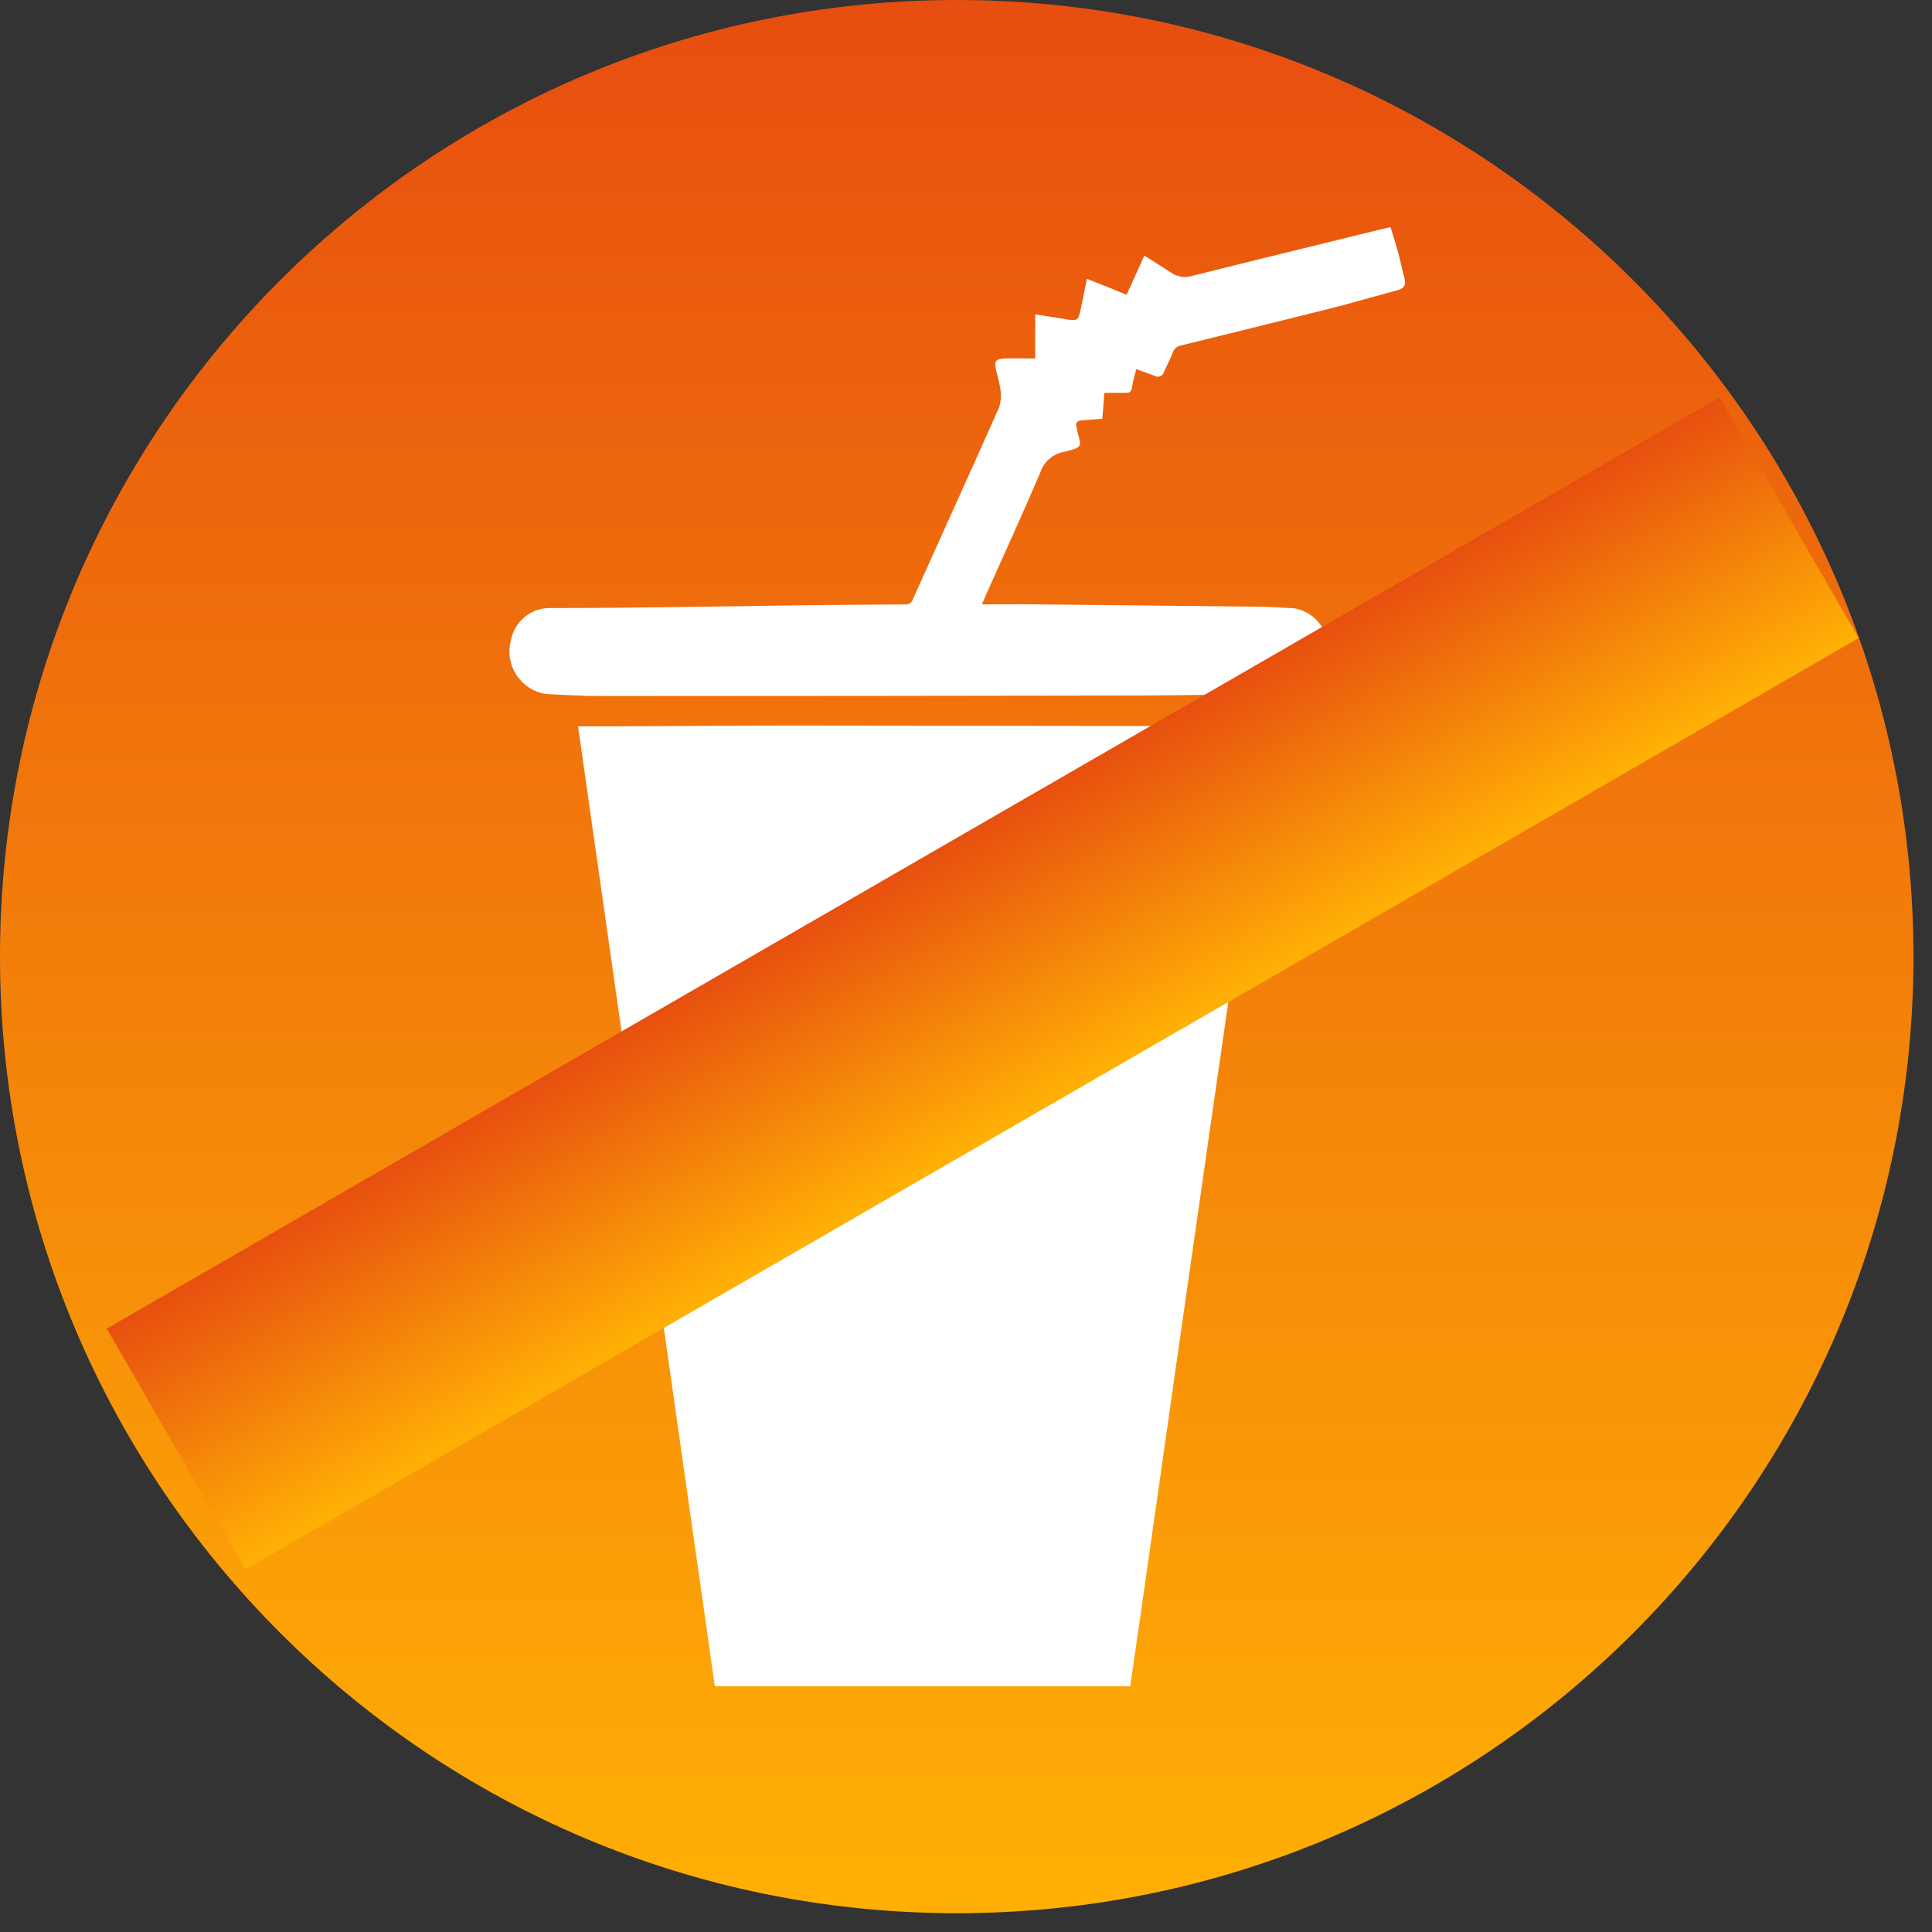
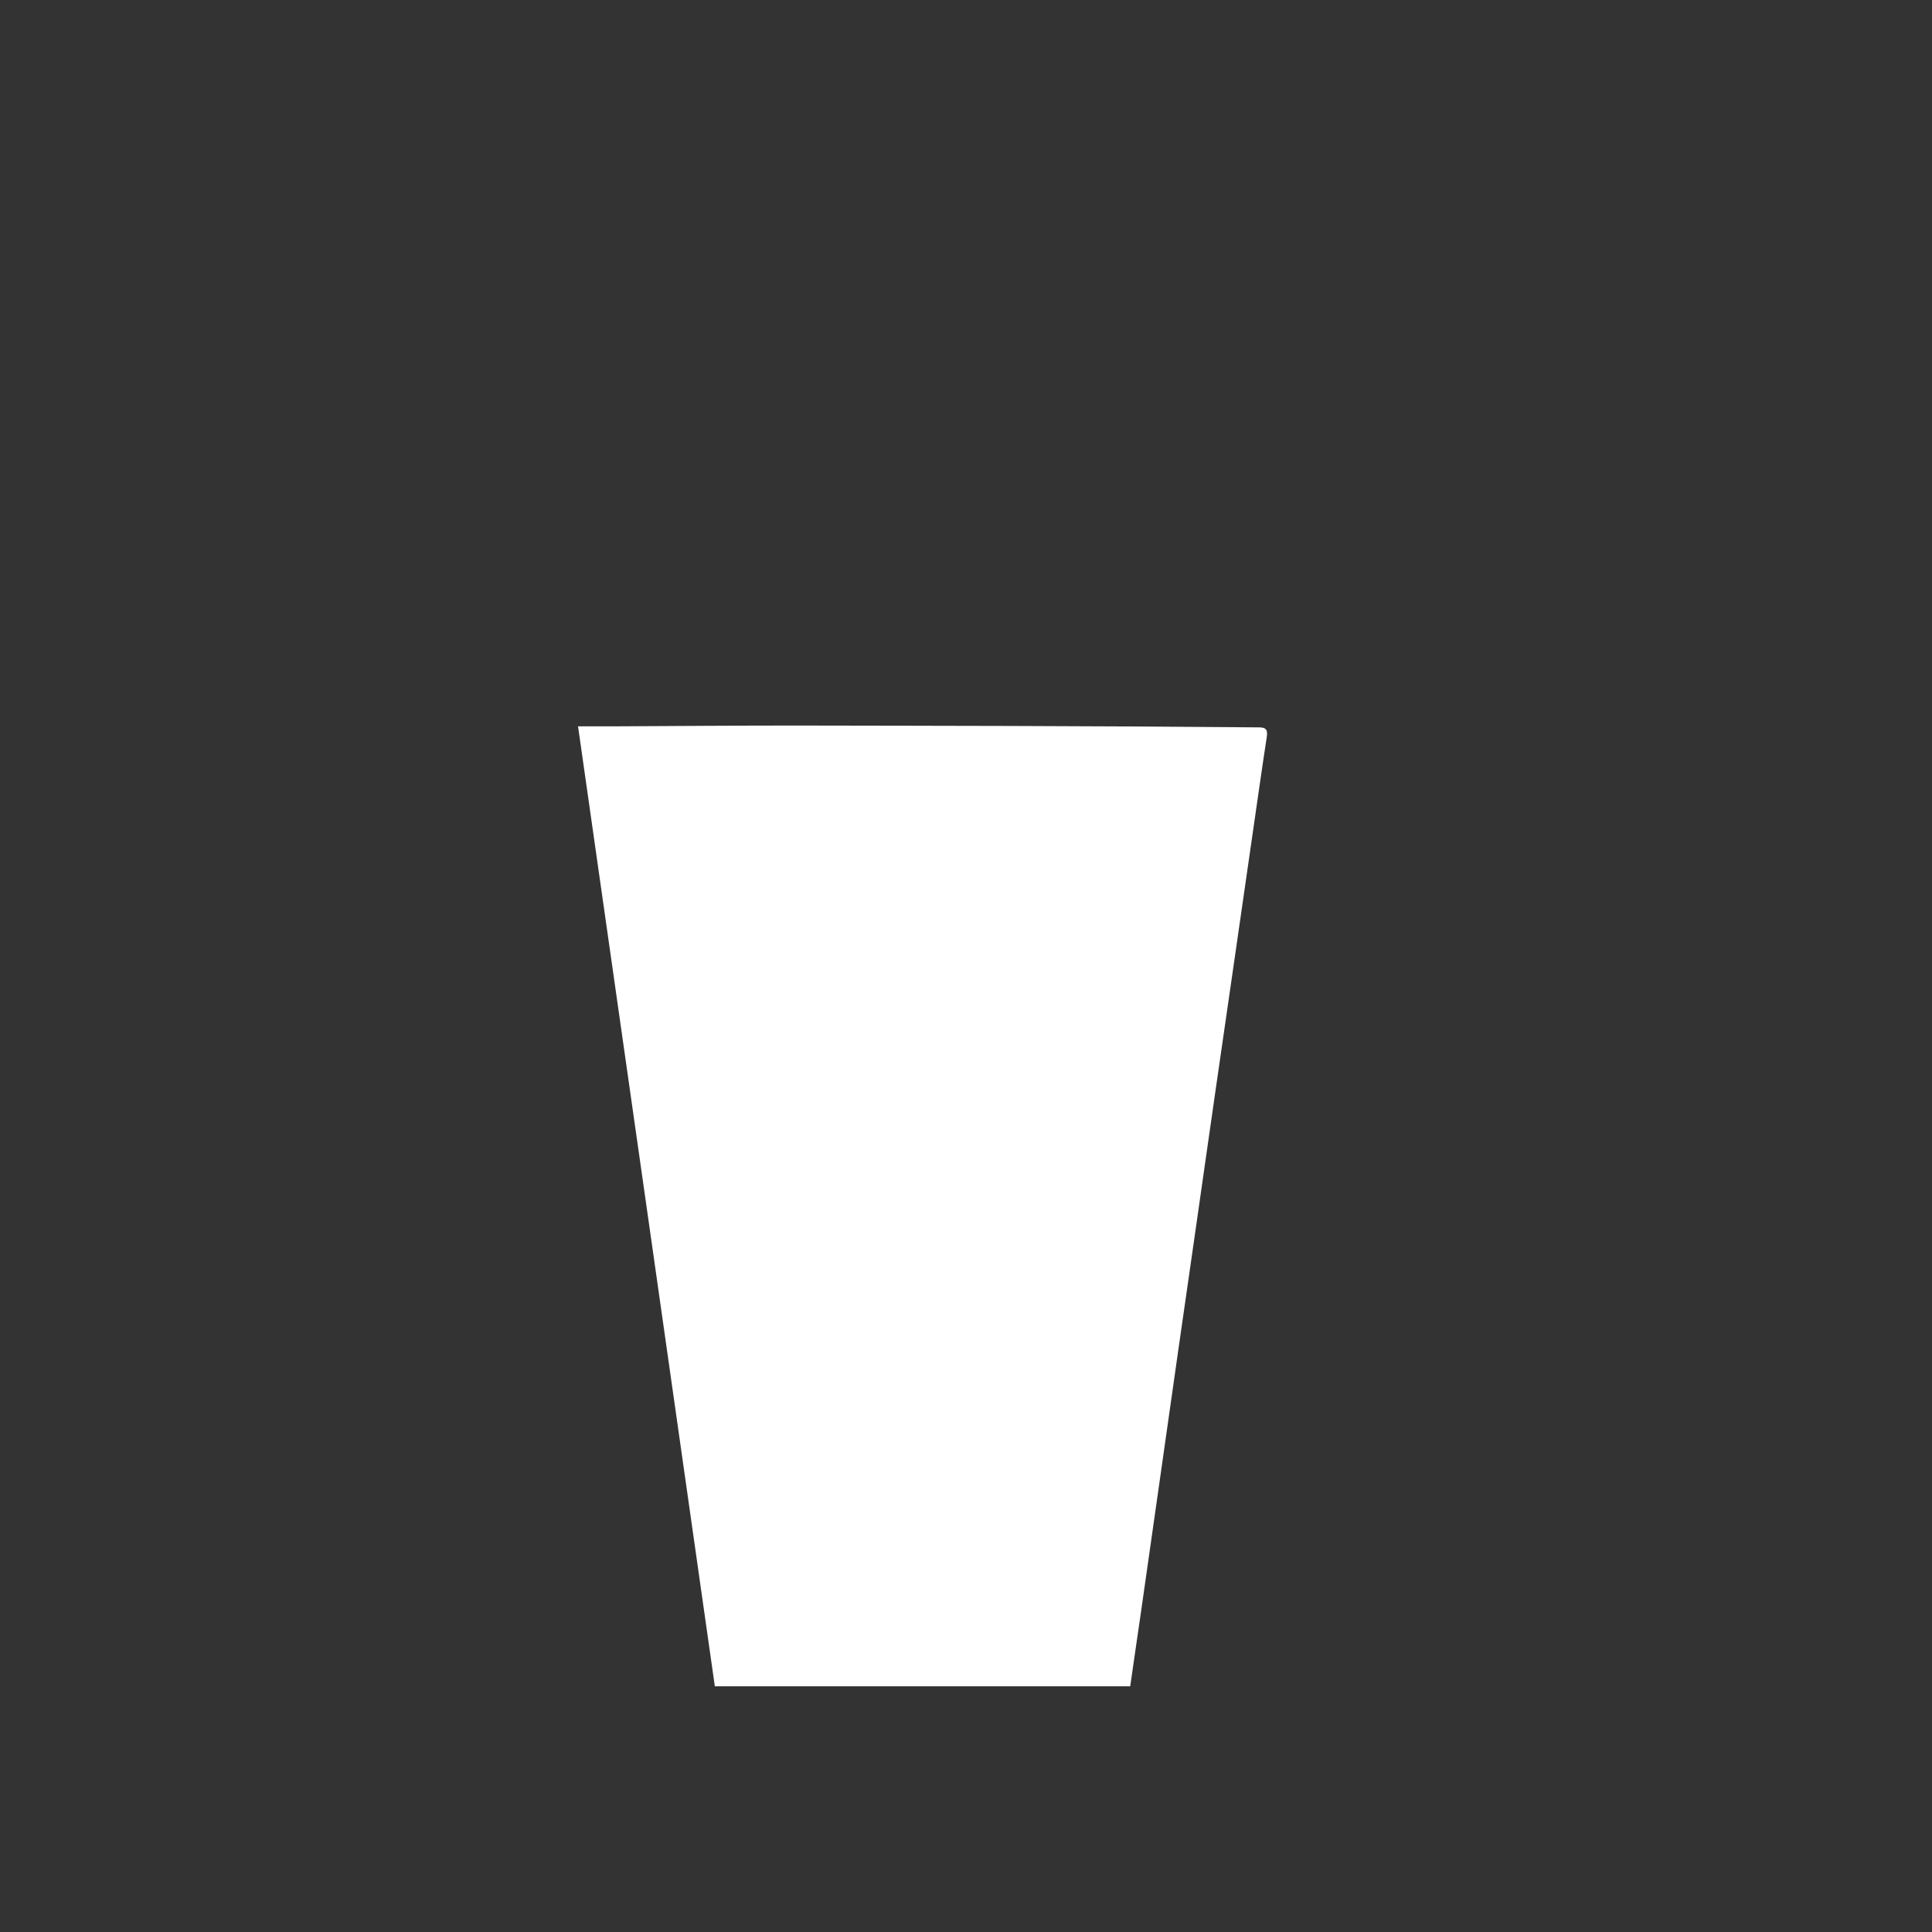
<svg xmlns="http://www.w3.org/2000/svg" width="74" height="74" viewBox="0 0 74 74" fill="none">
  <rect x="0" y="0" width="74" height="74" fill="#333333" stroke="none" />
-   <path d="M73.29 36.64C73.29 56.88 56.88 73.28 36.65 73.28C16.41 73.28 0 56.87 0 36.64C0 16.4 16.41 0 36.65 0C56.88 0 73.29 16.41 73.29 36.64Z" fill="url(#paint0_linear)" />
-   <path d="M48.22 27.86C47.71 27.86 47.19 27.82 46.68 27.81C41.26 27.8 35.84 27.8 30.43 27.79C28.15 27.79 25.87 27.81 23.59 27.82H22.14C23.9 40.13 25.64 52.37 27.38 64.59H43.29C43.42 63.65 43.56 62.75 43.69 61.83C43.93 60.17 44.16 58.51 44.4 56.85C44.64 55.19 44.87 53.52 45.11 51.86C45.35 50.19 45.59 48.52 45.83 46.85C46.07 45.19 46.3 43.54 46.54 41.89C46.78 40.23 47.02 38.57 47.26 36.91C47.5 35.25 47.74 33.59 47.98 31.92C48.16 30.69 48.33 29.46 48.52 28.23C48.56 27.96 48.5 27.86 48.22 27.86Z" fill="white" />
-   <path d="M53.8 10.68C53.71 10.34 53.64 10 53.55 9.66C53.46 9.34 53.36 9.02 53.26 8.7C53.08 8.74 52.95 8.77 52.82 8.8C50.43 9.39 48.04 9.97 45.65 10.57C45.38 10.65 45.08 10.6 44.85 10.44C44.52 10.22 44.18 10.01 43.83 9.79C43.6 10.3 43.38 10.79 43.15 11.29C42.64 11.08 42.15 10.88 41.63 10.68C41.55 11.09 41.47 11.47 41.39 11.86C41.3 12.28 41.25 12.3 40.83 12.23C40.45 12.16 40.06 12.11 39.65 12.04V13.73C39.24 13.73 38.86 13.72 38.49 13.73C38.13 13.75 38.08 13.82 38.15 14.17C38.21 14.4 38.27 14.63 38.31 14.86C38.36 15.11 38.34 15.36 38.27 15.6C37.18 18.05 36.07 20.49 34.97 22.94C34.93 23.08 34.8 23.17 34.66 23.15C33.2 23.16 31.73 23.17 30.27 23.19C27.21 23.23 24.15 23.29 21.09 23.29C20.35 23.27 19.71 23.79 19.57 24.52C19.33 25.41 19.86 26.32 20.75 26.55C20.79 26.56 20.84 26.57 20.88 26.58C21.57 26.61 22.27 26.66 22.96 26.66C29.88 26.66 36.8 26.65 43.71 26.64C45.62 26.63 47.53 26.59 49.44 26.55C49.69 26.54 49.94 26.47 50.16 26.34C50.66 26.01 50.93 25.42 50.86 24.82C50.86 24.07 50.32 23.43 49.58 23.3C49.17 23.28 48.76 23.25 48.36 23.24C45.52 23.21 42.68 23.18 39.84 23.15C39.11 23.14 38.38 23.15 37.61 23.15C37.67 23.01 37.7 22.92 37.74 22.84C38.45 21.25 39.17 19.68 39.85 18.09C39.98 17.69 40.32 17.39 40.74 17.31C41.54 17.12 41.4 17.1 41.25 16.46C41.25 16.43 41.24 16.4 41.24 16.38C41.17 16.19 41.27 16.11 41.44 16.1C41.69 16.08 41.95 16.06 42.22 16.04C42.25 15.69 42.28 15.35 42.3 15.05C42.59 15.05 42.85 15.04 43.1 15.05C43.27 15.06 43.33 15 43.36 14.83C43.39 14.61 43.46 14.39 43.52 14.14C43.78 14.23 44 14.31 44.22 14.39C44.33 14.46 44.48 14.43 44.55 14.32C44.56 14.3 44.57 14.28 44.58 14.25C44.69 14 44.83 13.76 44.92 13.5C44.97 13.36 45.09 13.25 45.24 13.23C47.13 12.77 49.01 12.3 50.9 11.83C51.8 11.6 52.69 11.34 53.58 11.1C53.79 11.03 53.85 10.9 53.8 10.68Z" fill="white" />
-   <path d="M4.09 50.89L65.87 15.22L71.19 24.44L9.41 60.11L4.09 50.89Z" fill="url(#paint1_linear)" />
+   <path d="M48.22 27.86C41.26 27.8 35.84 27.8 30.43 27.79C28.15 27.79 25.87 27.81 23.59 27.82H22.14C23.9 40.13 25.64 52.37 27.38 64.59H43.29C43.42 63.65 43.56 62.75 43.69 61.83C43.93 60.17 44.16 58.51 44.4 56.85C44.64 55.19 44.87 53.52 45.11 51.86C45.35 50.19 45.59 48.52 45.83 46.85C46.07 45.19 46.3 43.54 46.54 41.89C46.78 40.23 47.02 38.57 47.26 36.91C47.5 35.25 47.74 33.59 47.98 31.92C48.16 30.69 48.33 29.46 48.52 28.23C48.56 27.96 48.5 27.86 48.22 27.86Z" fill="white" />
  <defs>
    <linearGradient id="paint0_linear" x1="36.621" y1="0.323" x2="36.621" y2="73.611" gradientUnits="userSpaceOnUse">
      <stop stop-color="#E74E0F" />
      <stop offset="1" stop-color="#FFB005" />
    </linearGradient>
    <linearGradient id="paint1_linear" x1="35.241" y1="32.798" x2="40.566" y2="42.021" gradientUnits="userSpaceOnUse">
      <stop stop-color="#E74E0F" />
      <stop offset="1" stop-color="#FFB005" />
    </linearGradient>
  </defs>
</svg>